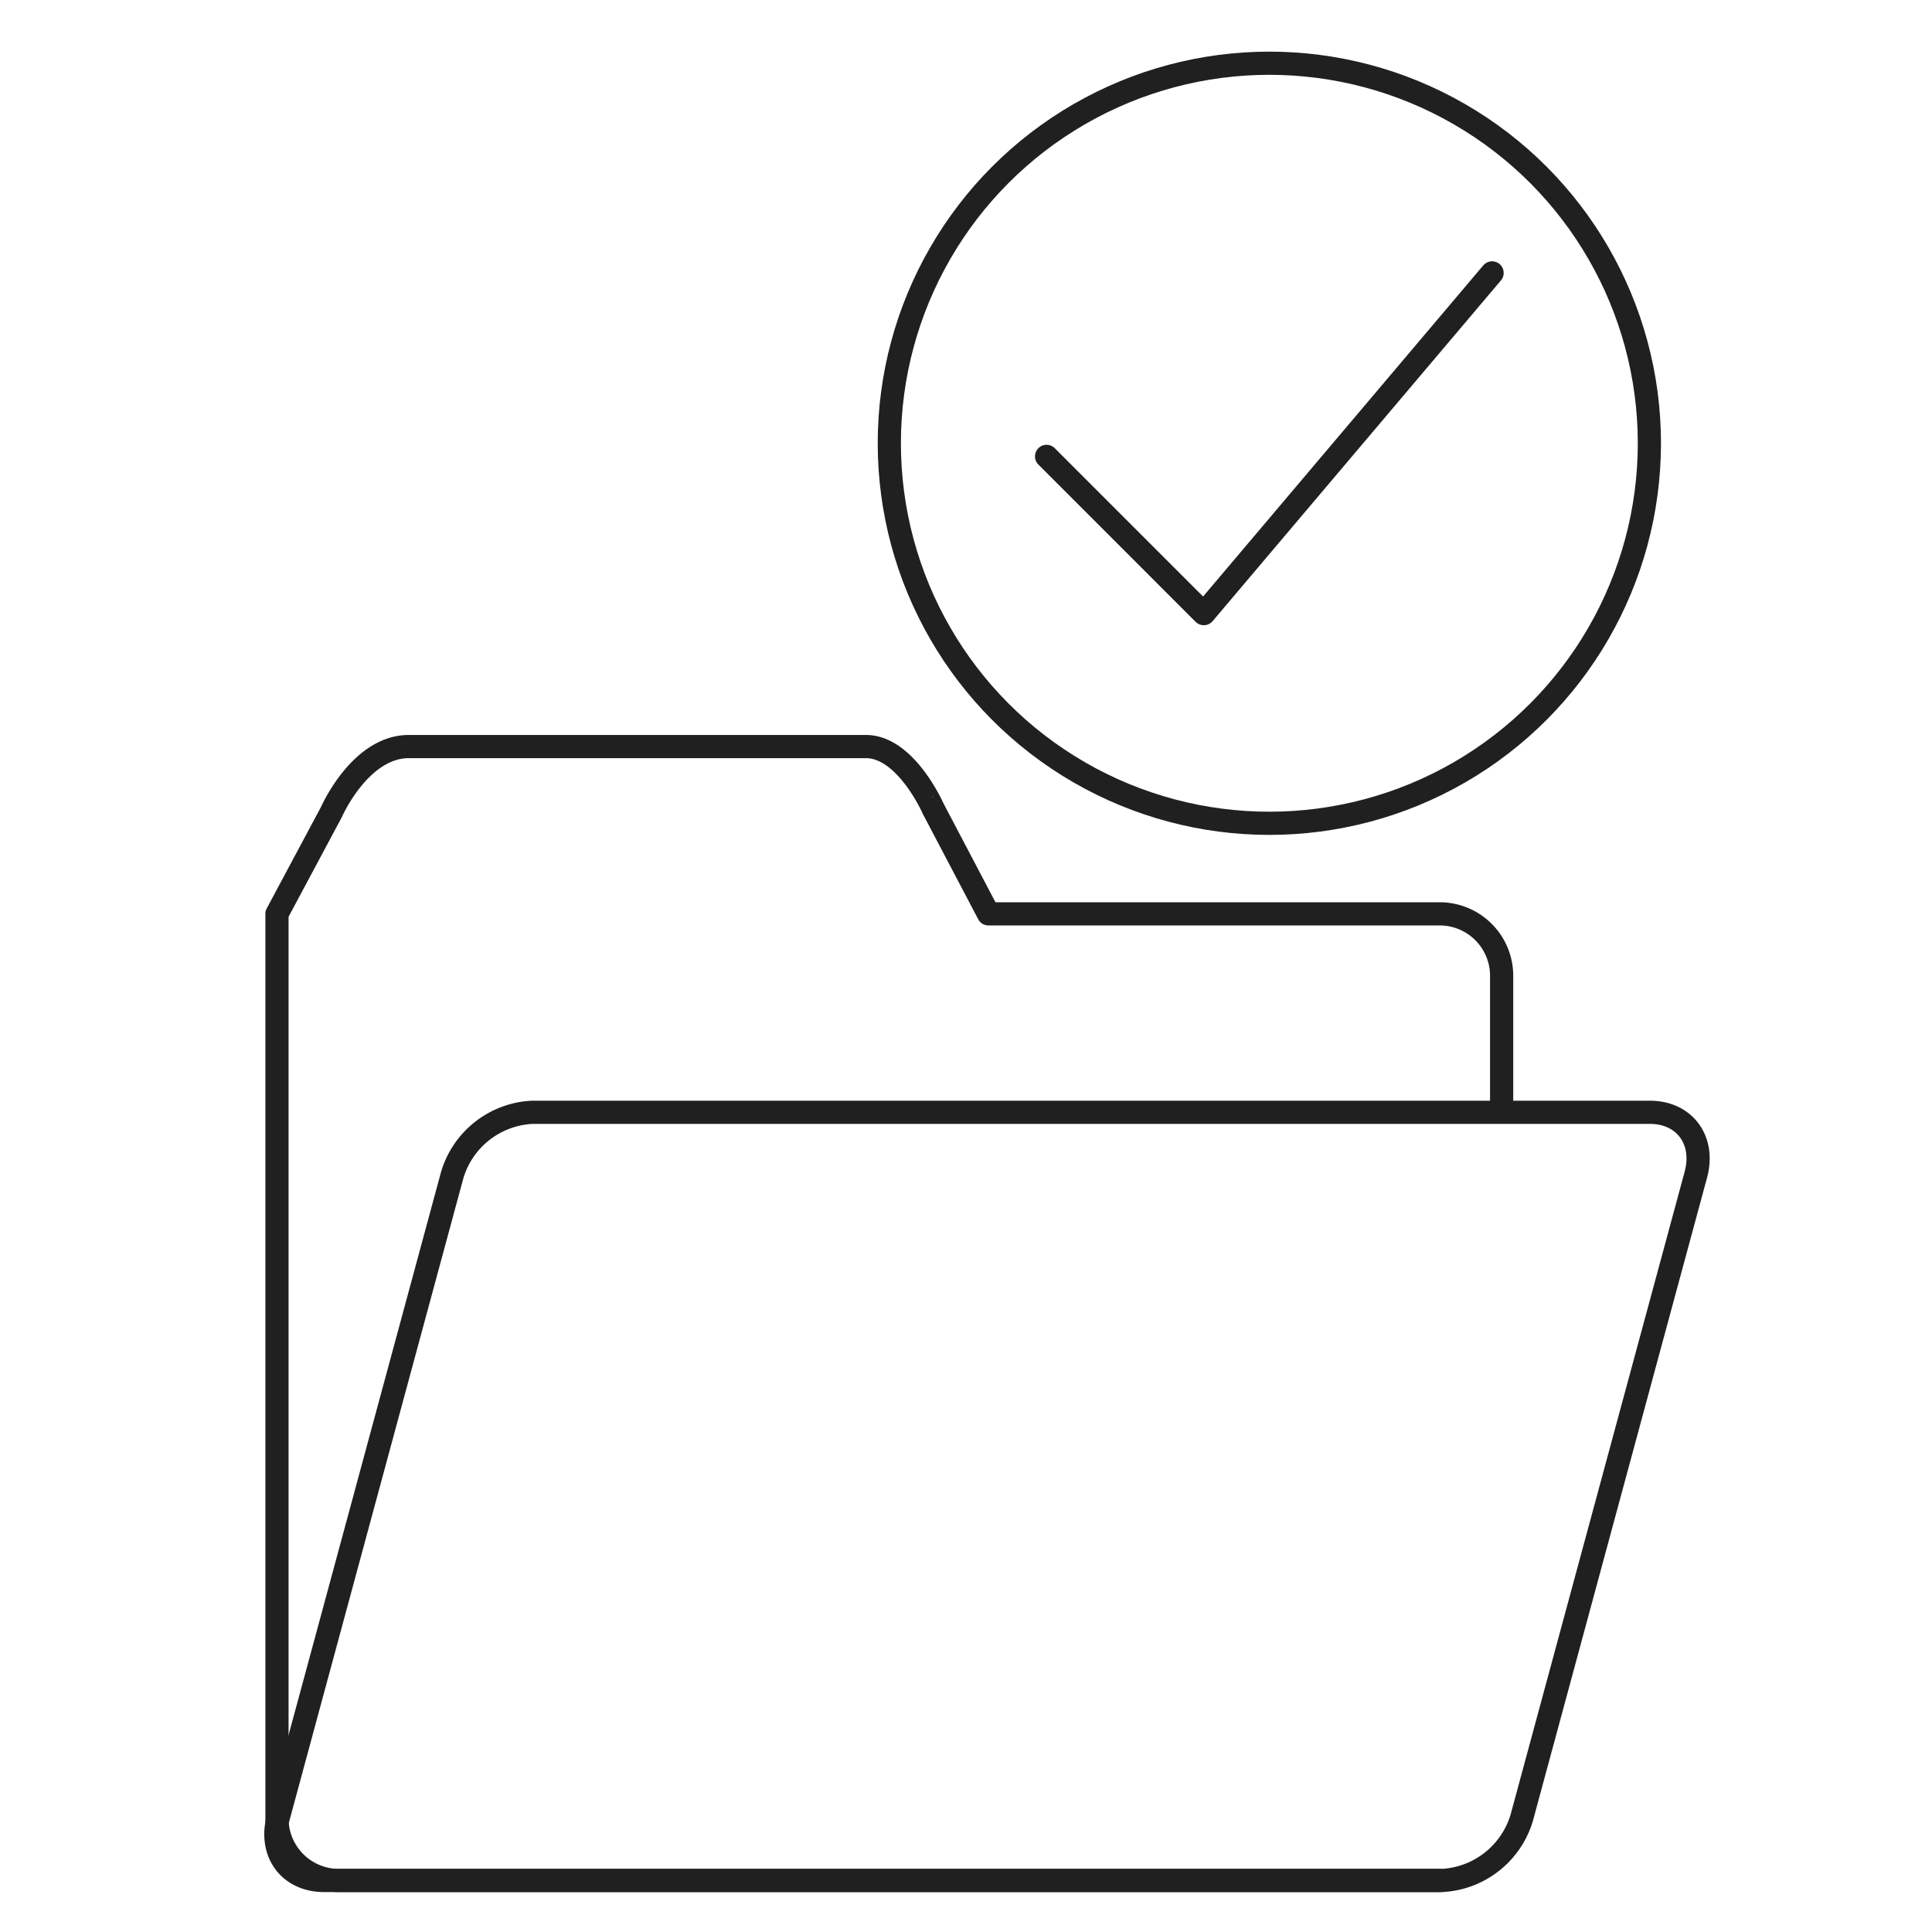
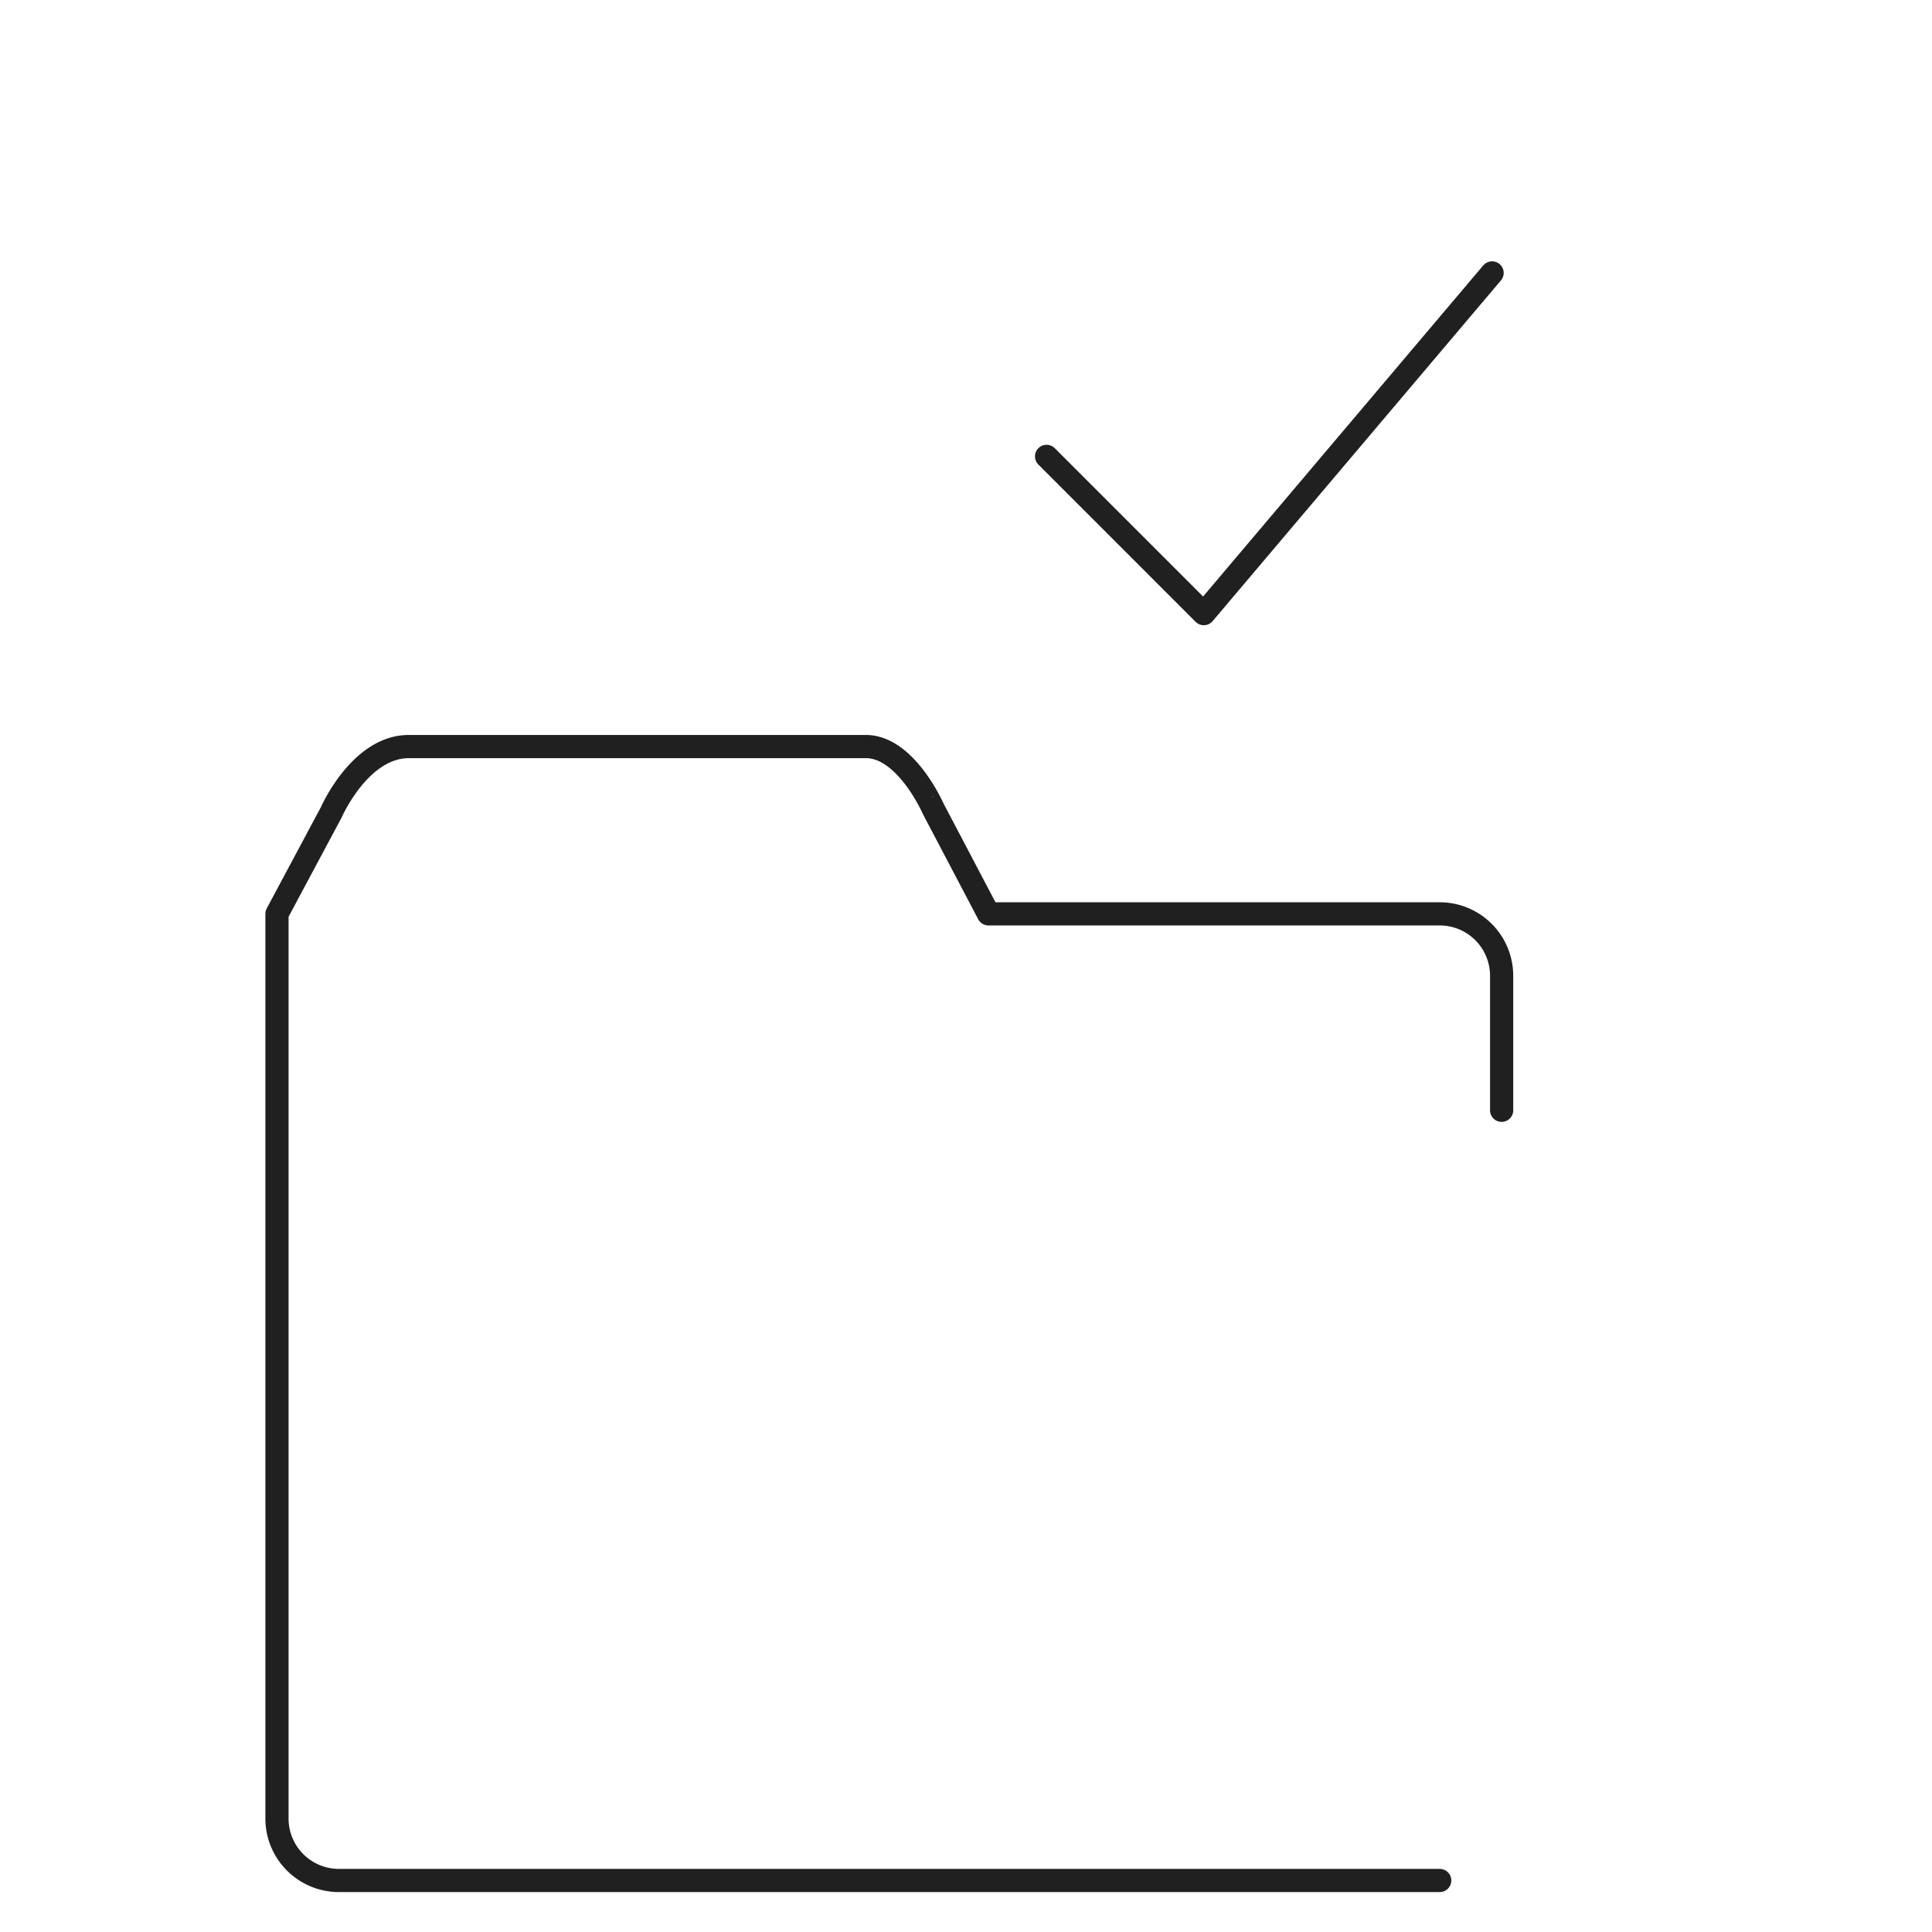
<svg xmlns="http://www.w3.org/2000/svg" width="150" height="150" viewBox="0 0 150 150">
  <g id="组_3839" data-name="组 3839" transform="translate(-1309 -3510)">
-     <rect id="矩形_569" data-name="矩形 569" width="150" height="150" transform="translate(1309 3510)" fill="none" />
    <g id="icon-0100-File_Station" data-name="icon-0100-File Station" transform="translate(1303.662 3528.253)">
      <path id="路径_16032" data-name="路径 16032" d="M121.909,58.139V47.7a4.81,4.81,0,0,0-4.811-4.811H82.067l-4.3-8.178S75.66,29.9,72.552,29.9H37.061c-3.789,0-6.007,5.082-6.007,5.082l-4.228,7.907v70.237a4.81,4.81,0,0,0,4.811,4.811H117.1" transform="translate(0.016 9.81)" fill="none" stroke="#202020" stroke-linecap="round" stroke-linejoin="round" stroke-width="1.8" />
-       <path id="路径_16033" data-name="路径 16033" d="M117.286,112.686H30.5c-2.7,0-4.294-2.172-3.569-4.849L40.454,57.894a6.828,6.828,0,0,1,6.194-4.849h86.785c2.7,0,4.294,2.172,3.569,4.849L123.48,107.836A6.828,6.828,0,0,1,117.286,112.686Z" transform="translate(0 15.061)" fill="none" stroke="#202020" stroke-linecap="round" stroke-linejoin="round" stroke-width="1.8" />
      <g id="icon-0112-whitelist" transform="translate(74.384 -13.344)">
-         <circle id="椭圆_1177" data-name="椭圆 1177" cx="29.506" cy="29.506" r="29.506" fill="none" stroke="#202020" stroke-linecap="round" stroke-linejoin="round" stroke-width="1.8" />
        <path id="路径_16038" data-name="路径 16038" d="M80.794,97.253,93,109.462l22.384-26.454" transform="translate(-68.584 -66.729)" fill="none" stroke="#202020" stroke-linecap="round" stroke-linejoin="round" stroke-width="1.8" />
      </g>
    </g>
  </g>
</svg>